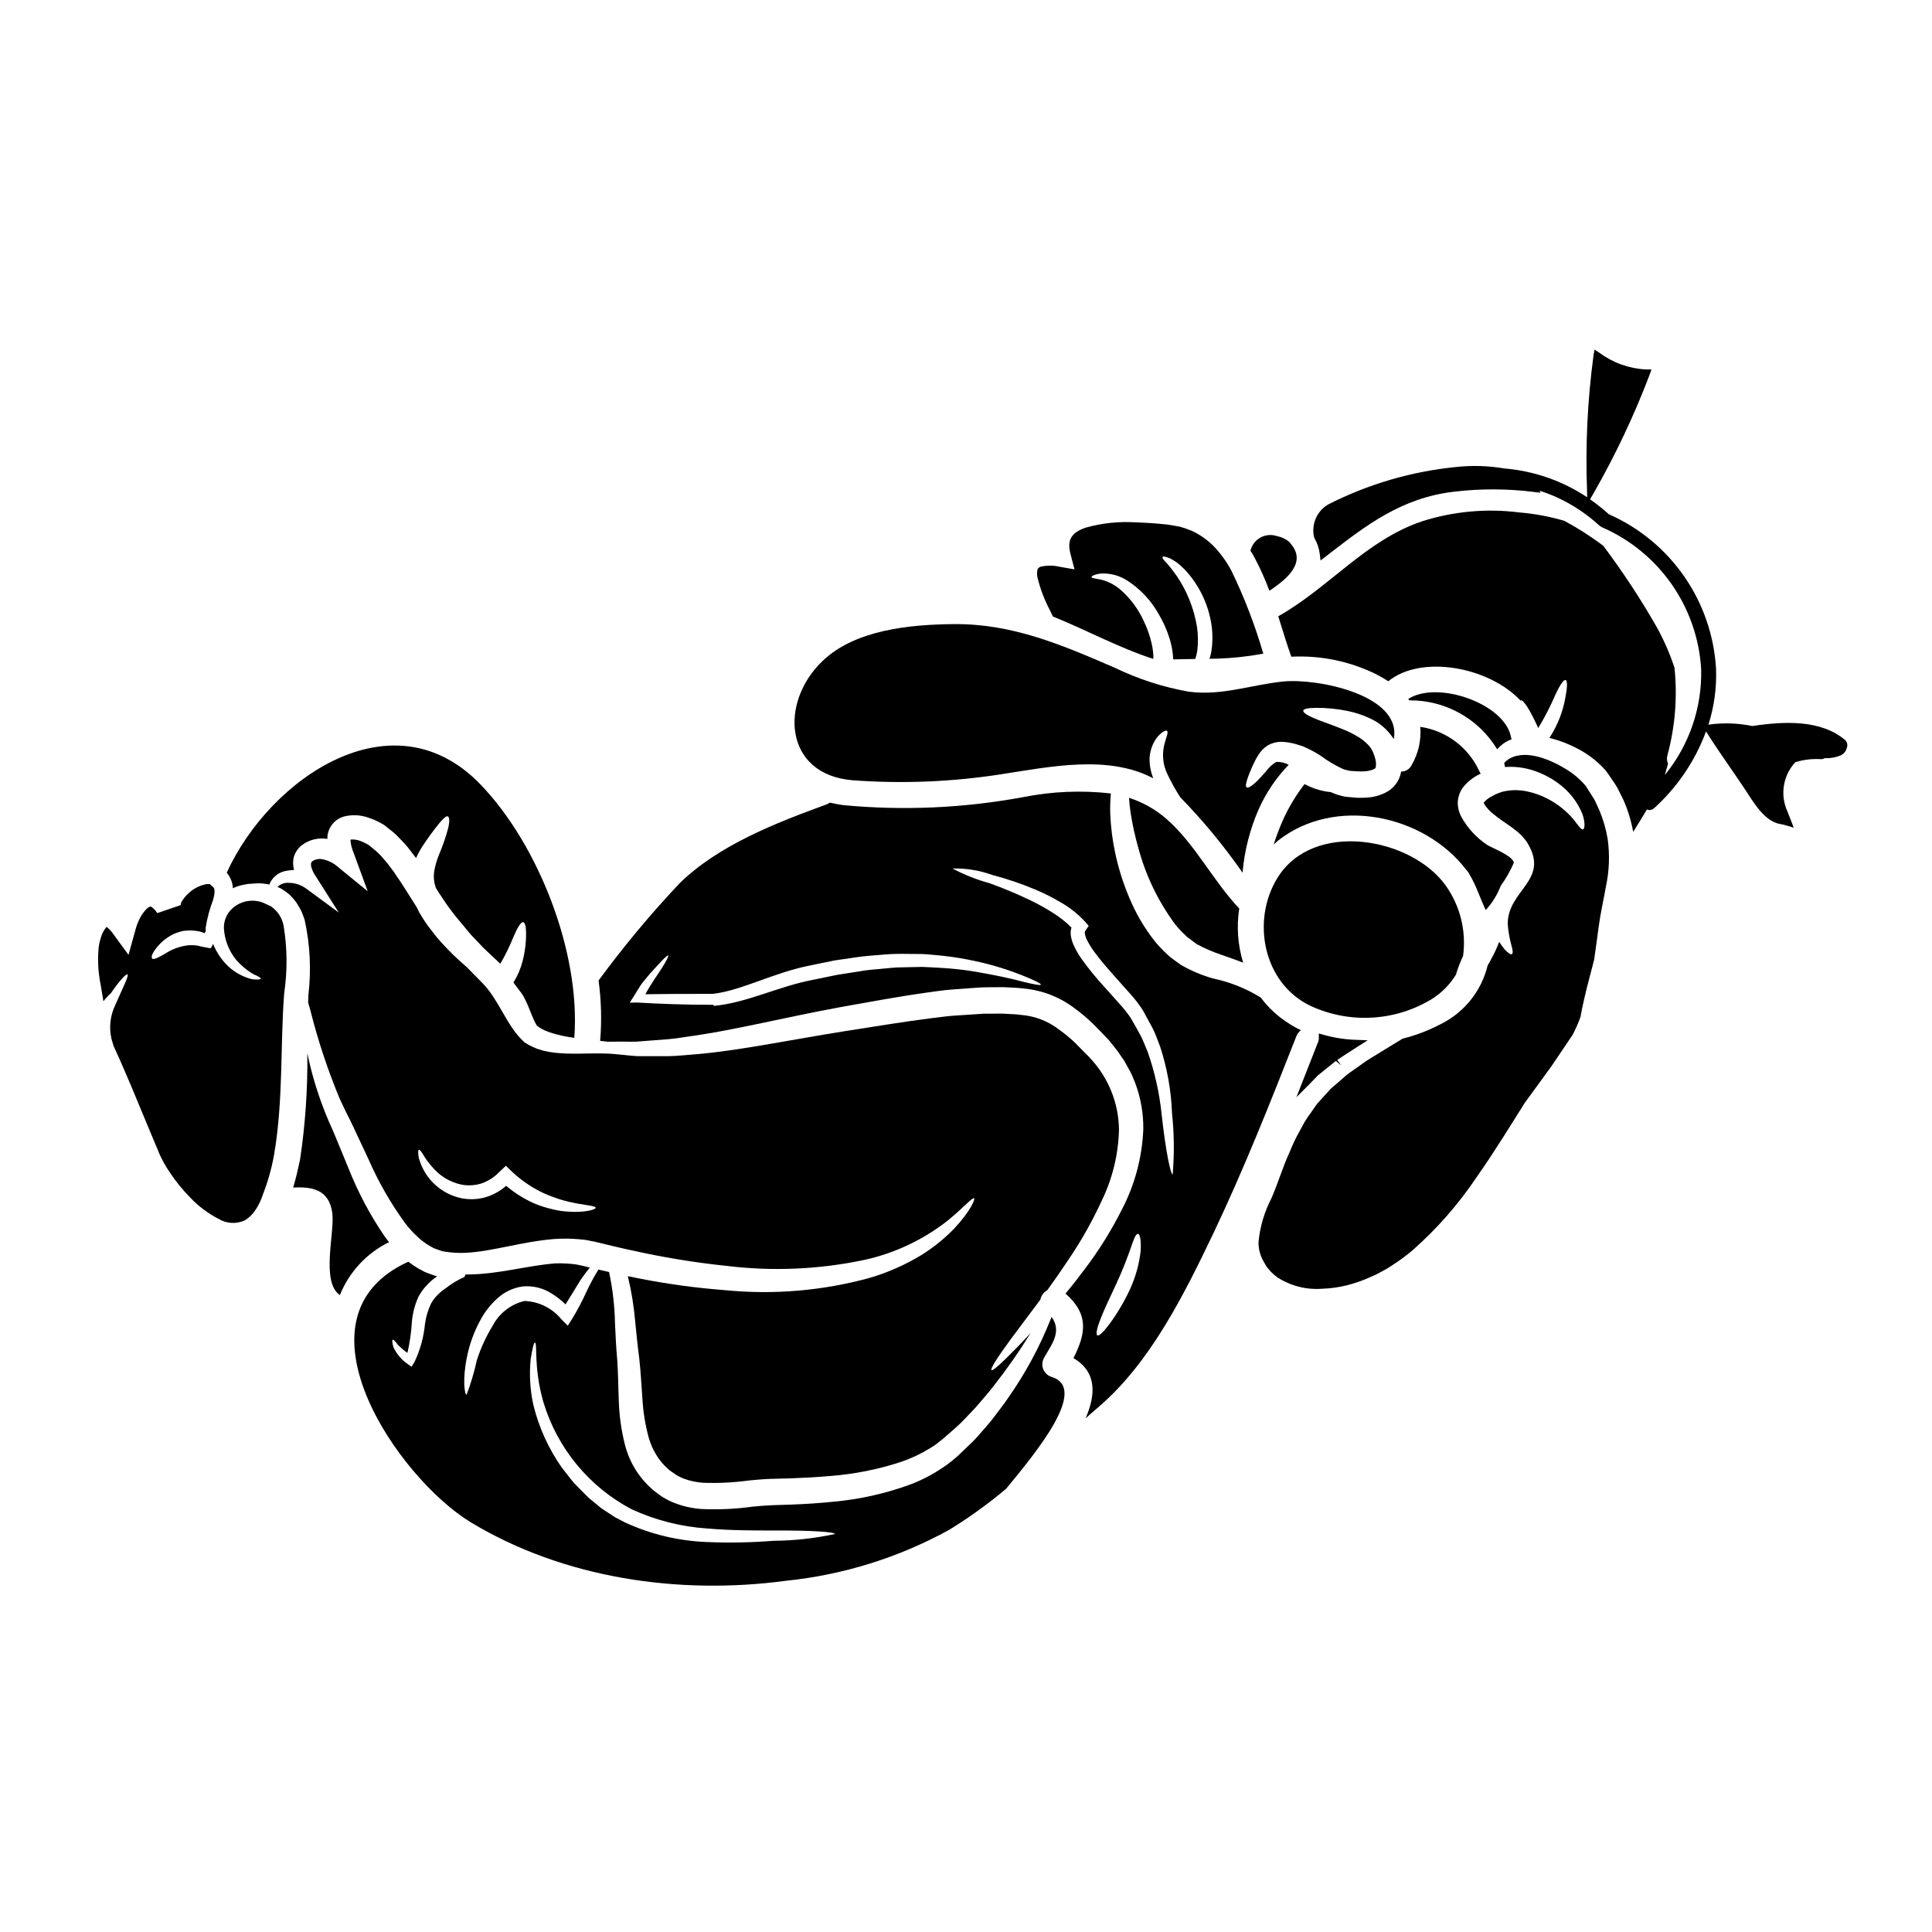
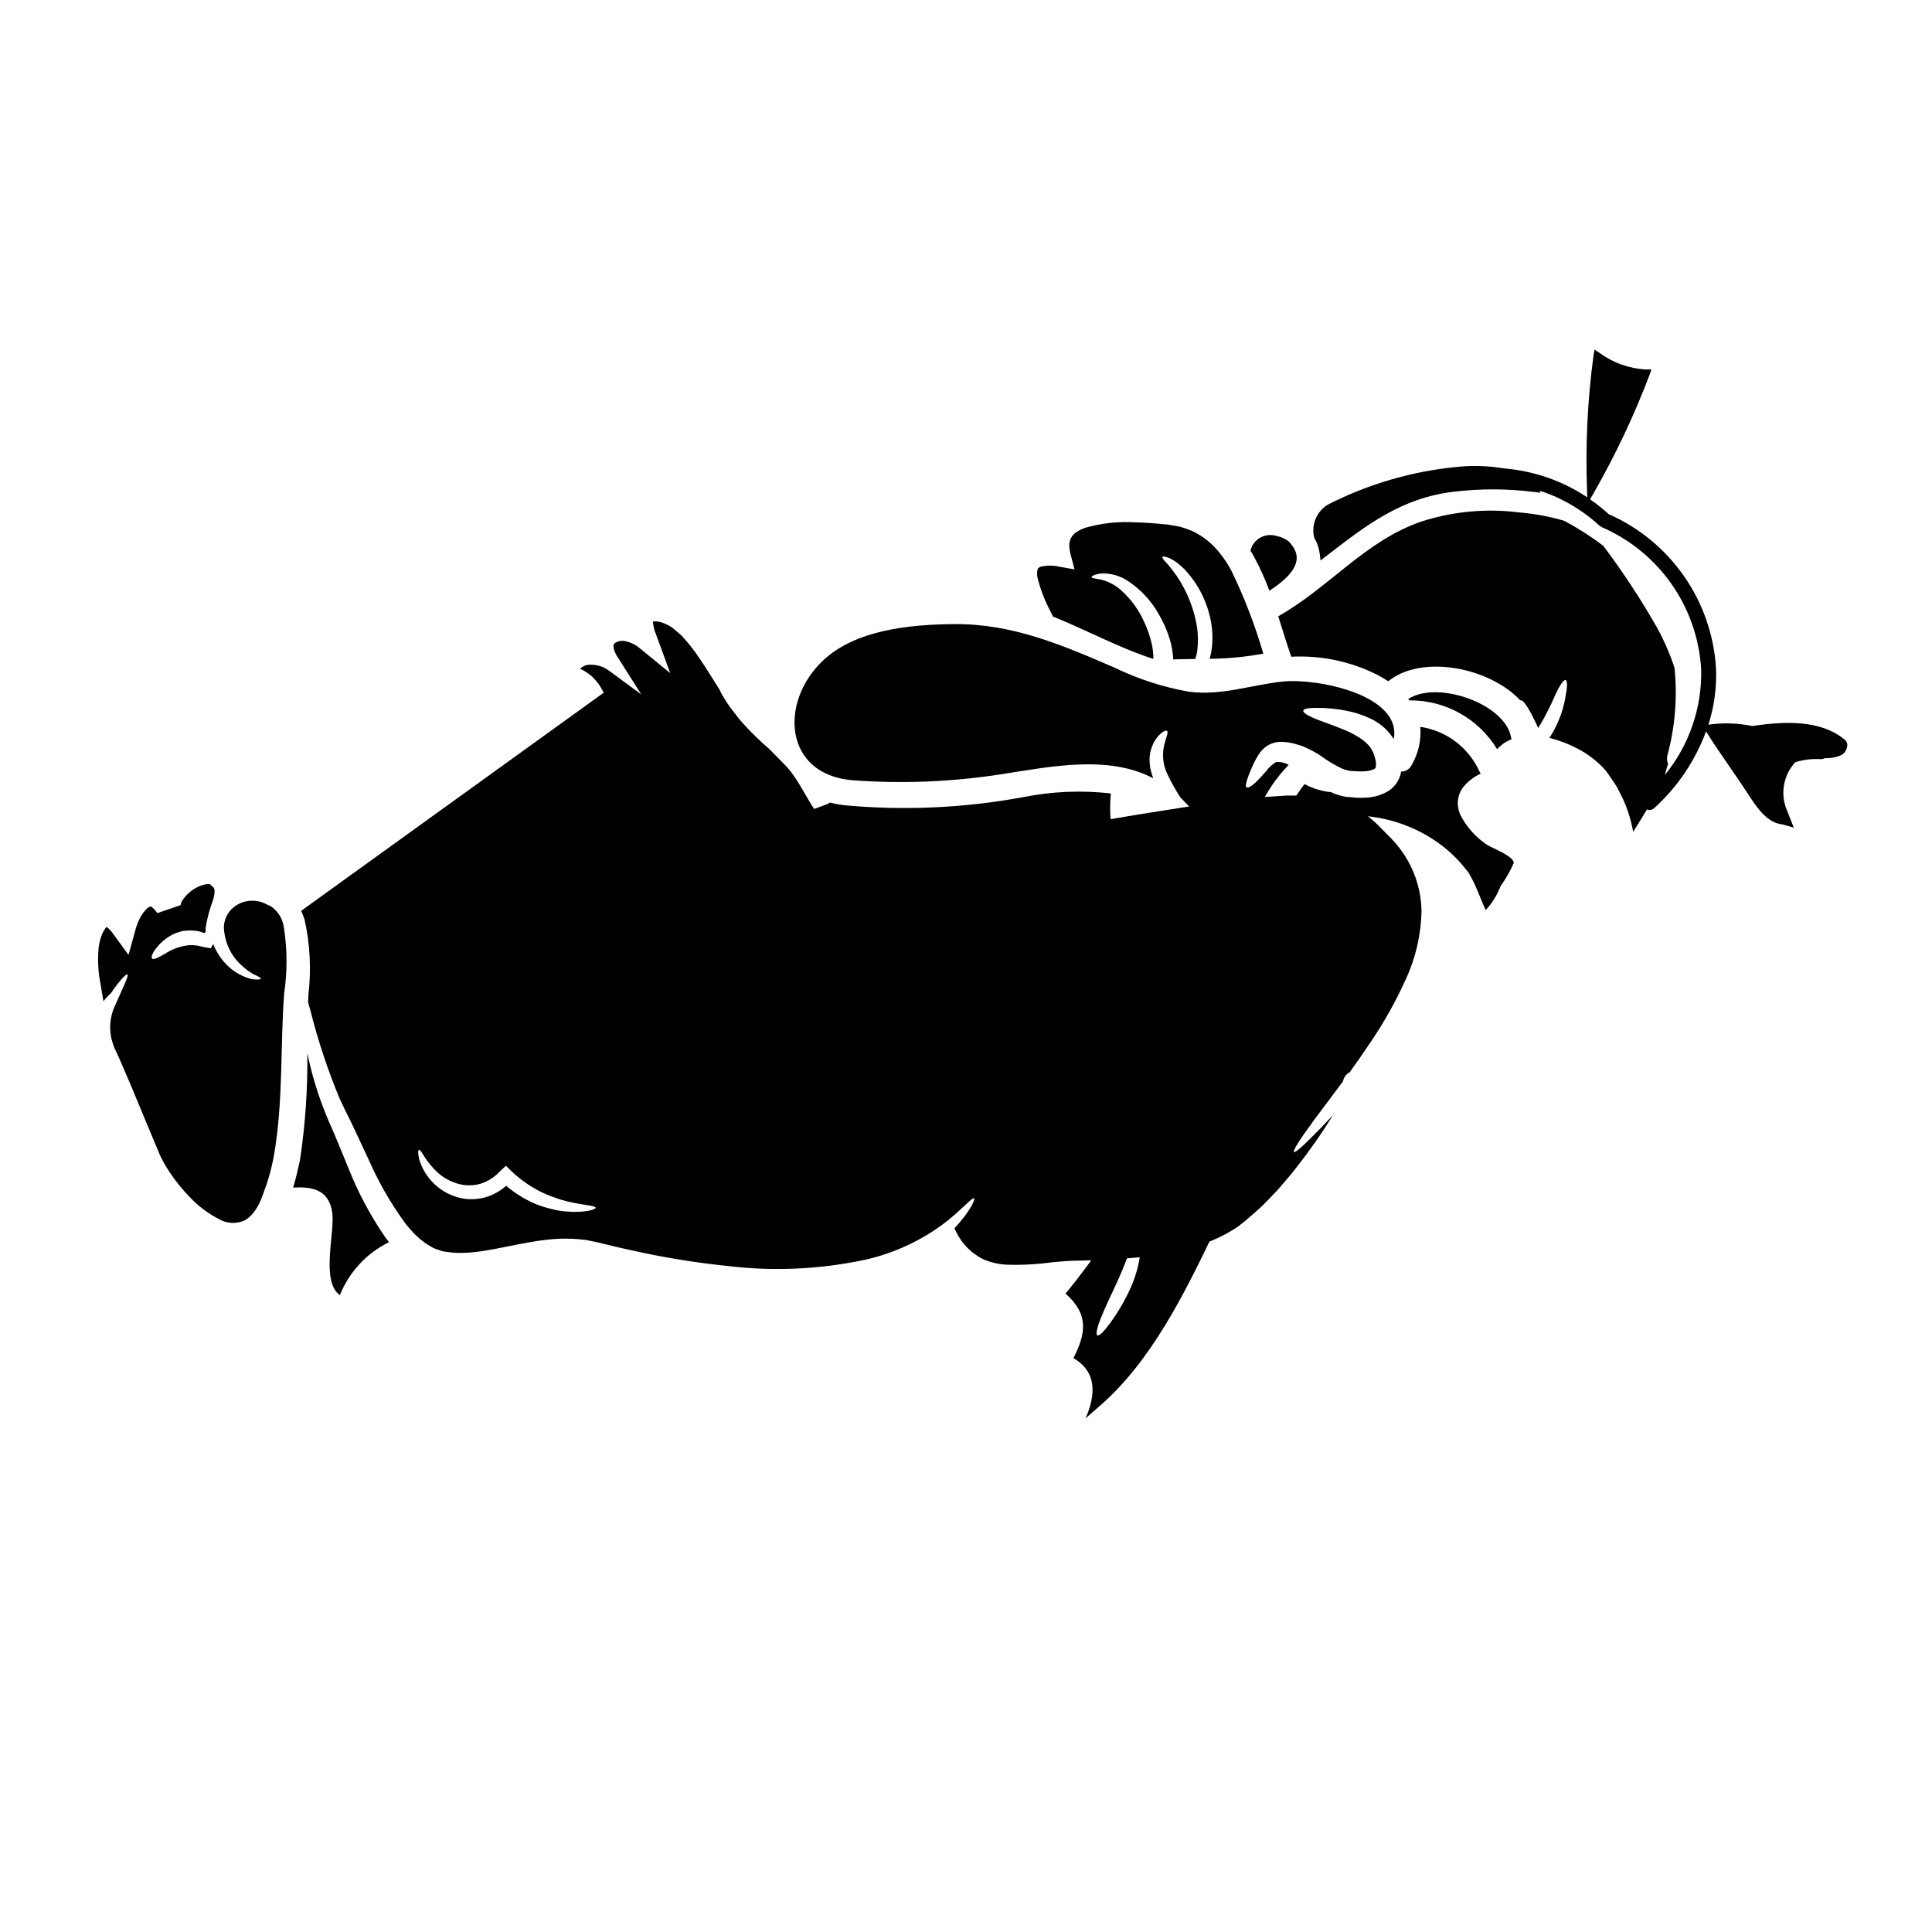
<svg xmlns="http://www.w3.org/2000/svg" fill="#000000" width="800px" height="800px" version="1.1" viewBox="144 144 512 512">
  <g>
-     <path d="m523.61 408.66c2.527-1.625 4.652-3.797 6.223-6.359 0.496-1.691 1.129-3.34 1.895-4.93 0.902-6.613-0.758-13.316-4.637-18.746-9.152-12.727-35.086-17.359-44.559-1.969-7.008 11.367-3.731 28.008 8.828 33.938h-0.004c10.398 4.793 22.504 4.066 32.254-1.934z" />
    <path d="m500.32 423.61c0.621-0.395 1.23-0.789 1.836-1.18 0.602-0.395 1.086-0.711 1.625-1.051l2.676-1.691-3.148-0.121c-2.894-0.102-5.766-0.547-8.555-1.328l-1.25-0.352v1.301c-0.004 0.246-0.039 0.492-0.109 0.73l-5.832 14.848 3.332-3.332 2.391-2.477c0.82-0.629 1.609-1.277 2.391-1.922l2.301-1.844 0.031-0.027 1.402 1.152-1.02-1.43c0.426-0.289 0.855-0.566 1.277-0.844z" />
    <path d="m540.76 342.56c0.27-0.297 0.555-0.582 0.855-0.852 0.859-0.793 1.871-1.402 2.977-1.797-0.074-0.176-0.129-0.363-0.164-0.555-1.574-8.852-19.504-15.145-27.227-10.121 0.09 0.113 0.207 0.23 0.301 0.371 9.496-0.094 18.34 4.832 23.258 12.953z" />
-     <path d="m453.02 360.94c-2.867-2.481-6.207-4.356-9.82-5.512 0.09 1.223 0.203 2.469 0.395 3.781v0.004c0.488 3.18 1.172 6.328 2.055 9.426 1.953 7.336 5.277 14.238 9.793 20.34 0.801 0.992 1.672 1.922 2.606 2.789l0.344 0.324 0.137 0.16 0.047 0.023 0.855 0.645 1.68 1.266c2.074 1.125 4.242 2.066 6.477 2.816 1.891 0.668 3.898 1.34 5.856 2.121h0.004c-1.426-4.648-1.781-9.559-1.039-14.363-7.008-7.383-11.711-17.156-19.387-23.82z" />
-     <path d="m205.7 379.4c1.047-0.5 2.164-0.844 3.316-1.012l0.555-0.117 0.137-0.023h0.066l0.254-0.023h0.227l0.969-0.07 0.004-0.004c0.691-0.062 1.387-0.078 2.078-0.047 0.688 0.07 1.43 0.184 2.141 0.305 0.012-0.137 0.043-0.27 0.094-0.395 0.867-1.805 2.598-3.039 4.586-3.273 0.594-0.109 1.195-0.172 1.801-0.188-0.301-1.09-0.332-2.234-0.094-3.34 0.355-1.262 1.098-2.383 2.121-3.203 1.891-1.445 4.285-2.059 6.641-1.707 0.047 0 0.09 0.023 0.16 0.023 0-0.324 0.023-0.668 0.047-0.992v0.004c0.121-0.727 0.363-1.43 0.711-2.074 0.777-1.383 2.059-2.41 3.574-2.863 2.18-0.566 4.477-0.461 6.594 0.305 0.949 0.309 1.867 0.695 2.754 1.148l0.645 0.371 0.324 0.184 0.184 0.09 0.066 0.047 0.371 0.25 0.969 0.789c0.688 0.508 1.344 1.055 1.969 1.633 0.691 0.715 1.383 1.434 2.074 2.144 0.641 0.691 1.242 1.414 1.801 2.172 0.461 0.621 0.969 1.242 1.43 1.867v-0.004c0.469-1.051 1.016-2.07 1.637-3.043 1.371-2.102 2.848-4.133 4.422-6.082 1.129-1.363 1.938-2.121 2.363-1.914s0.504 1.266 0.09 3.066c-0.648 2.438-1.473 4.824-2.469 7.144-0.562 1.395-0.98 2.848-1.242 4.328-0.215 1.457-0.074 2.941 0.418 4.328 0 0.051 0.016 0.098 0.043 0.141 0.301 0.465 0.578 0.926 0.879 1.387 0.832 1.18 1.613 2.488 2.445 3.598 0.832 1.109 1.613 2.188 2.602 3.34s1.871 2.258 2.789 3.367c0.922 1.105 1.891 2.004 2.812 3.019 0.301 0.324 0.598 0.621 0.898 0.969 1.574 1.523 3.148 2.953 4.633 4.356v-0.004c1.309-2.223 2.449-4.543 3.41-6.938 1.129-2.672 2.051-4.195 2.672-4.059 0.621 0.137 0.879 1.871 0.691 4.863l0.004 0.004c-0.117 1.844-0.406 3.672-0.875 5.461-0.512 1.996-1.328 3.902-2.422 5.648 0.574 0.758 1.129 1.547 1.703 2.258l-0.371-0.438c0.371 0.438 0.715 0.875 1.039 1.336 0.25 0.418 0.414 0.789 0.645 1.18 0.395 0.758 0.668 1.43 0.969 2.121 0.551 1.316 1.016 2.582 1.496 3.598 0.117 0.301 0.254 0.484 0.348 0.688 0.09 0.203 0.254 0.508 0.301 0.508v0.004c0.023 0.035 0.039 0.07 0.051 0.109l0.023 0.047v0.023l0.715 0.508c0.527 0.371 0.789 0.395 1.18 0.668 0.484 0.203 0.945 0.395 1.43 0.574l0.004 0.004c2.144 0.703 4.352 1.195 6.594 1.473 1.727-22.359-9.383-51.039-24.797-67.082-23.223-24.207-55.855-1.773-67.305 23.305l-0.004 0.004c0.543 0.648 0.965 1.391 1.246 2.188 0.238 0.621 0.359 1.281 0.367 1.949z" />
    <path d="m480.41 300.56c3.848-2.582 9.961-7.086 5.879-12.172-0.207-0.254-0.414-0.508-0.621-0.789v0.004c-0.957-0.789-2.098-1.32-3.32-1.547-1.414-0.465-2.957-0.328-4.269 0.375-1.312 0.707-2.273 1.918-2.664 3.356 0 0.047-0.023 0.07-0.047 0.113 0.395 0.625 0.758 1.246 1.105 1.895 1.504 2.832 2.82 5.762 3.938 8.766z" />
    <path d="m236.93 366.35h-0.023v0.051c0.012-0.016 0.02-0.031 0.023-0.051z" />
    <path d="m422.27 305.8 0.758 1.574c8.852 3.574 17.75 8.414 26.629 11.25 0.012-1.348-0.137-2.695-0.441-4.012-0.457-2.039-1.145-4.019-2.051-5.902-1.395-3.109-3.422-5.898-5.949-8.184-1.566-1.441-3.481-2.457-5.551-2.949-1.453-0.281-2.332-0.324-2.402-0.645-0.066-0.207 0.738-0.715 2.492-0.945 2.59-0.133 5.152 0.594 7.285 2.074 3.301 2.195 6.031 5.141 7.973 8.598 1.262 2.102 2.258 4.348 2.977 6.691 0.535 1.75 0.844 3.562 0.922 5.391 1.938-0.047 3.871-0.09 5.852-0.113 0.242-0.711 0.422-1.445 0.531-2.191 0.242-2.07 0.223-4.16-0.066-6.223-0.777-4.84-2.602-9.453-5.34-13.52-0.555-0.789-1.086-1.453-1.523-2.051s-0.898-1.059-1.242-1.477c-0.789-0.789-1.199-1.359-1.039-1.574 0.16-0.215 0.789-0.09 1.871 0.324l-0.004-0.004c0.648 0.344 1.281 0.719 1.891 1.133 0.754 0.59 1.473 1.227 2.144 1.91 3.809 4.082 6.281 9.227 7.086 14.754 0.348 2.465 0.301 4.973-0.141 7.422-0.117 0.508-0.254 0.992-0.395 1.453 0.734-0.023 1.477-0.023 2.211-0.043h0.004c4.039-0.133 8.062-0.574 12.035-1.316-2.199-7.555-5.027-14.91-8.461-21.992-1.23-2.316-2.766-4.453-4.566-6.359-1.691-1.738-3.68-3.152-5.875-4.176-1.027-0.426-2.082-0.797-3.152-1.105l-2.051-0.371-1.012-0.16-0.117-0.023h-0.023l-0.113-0.023-0.484-0.043c-2.648-0.277-5.231-0.457-7.746-0.531-4.582-0.312-9.184 0.172-13.598 1.43-3.898 1.383-4.797 3.438-3.898 6.938l1.059 4.082-3.938-0.691h0.004c-1.691-0.402-3.449-0.398-5.137 0.008-0.395 0.25-0.621 0.301-0.734 0.789l-0.004-0.004c-0.152 0.676-0.152 1.379 0 2.051 0.742 3.047 1.859 5.988 3.332 8.758z" />
    <path d="m515.27 348.74c-0.449 2.254-1.898 4.18-3.938 5.234-1.602 0.832-3.363 1.309-5.164 1.402-0.758 0.07-1.75 0.047-2.363 0.047-0.301-0.023-0.711-0.023-0.898-0.066l-1.246-0.117c-0.812-0.027-1.617-0.16-2.394-0.395-0.781-0.195-1.543-0.457-2.281-0.785l-0.254-0.137c-0.508-0.047-1.039-0.113-1.574-0.207v-0.004c-1.902-0.355-3.734-1-5.441-1.914-2.25 2.902-4.156 6.062-5.672 9.41-0.961 2.152-1.797 4.359-2.512 6.609 0.395-0.344 0.734-0.711 1.148-1.035 15.121-11.918 38.684-6.914 49.867 7.699 0.199 0.211 0.383 0.434 0.551 0.672 0.148 0.219 0.281 0.449 0.395 0.691 1.797 2.996 2.754 6.246 4.238 9.336 1.715-1.867 3.059-4.039 3.969-6.402 1.375-1.918 2.539-3.973 3.481-6.133-0.25-1.867-5.695-3.871-7.086-4.746v-0.004c-2.785-1.855-5.09-4.344-6.734-7.262-0.668-1.164-1.023-2.481-1.039-3.824 0.023-1.449 0.484-2.859 1.312-4.047 1.242-1.578 2.836-2.84 4.656-3.688l0.117-0.047h0.004c-0.18-0.242-0.328-0.508-0.441-0.789-2.906-6.25-8.766-10.617-15.582-11.617 0.297 3.527-0.5 7.062-2.285 10.121-0.516 1.078-1.613 1.754-2.809 1.73-0.023 0.059 0 0.172-0.023 0.266z" />
    <path d="m369.87 350.77c13.281 0.992 26.633 0.441 39.789-1.637 12.633-1.938 28.031-5.184 39.973 1.129h0.004c-0.676-1.66-1.012-3.438-0.992-5.231 0.066-1.629 0.527-3.219 1.336-4.633 0.512-0.914 1.211-1.707 2.051-2.328 0.574-0.395 0.992-0.551 1.219-0.395s0.207 0.598 0 1.266c-0.207 0.668-0.484 1.574-0.734 2.535-0.605 2.582-0.305 5.293 0.855 7.676 1.004 2.113 2.144 4.164 3.41 6.133 6.047 6.191 11.566 12.879 16.504 19.988 0.508-5.867 1.98-11.609 4.359-16.996 1.938-4.289 4.602-8.211 7.871-11.594-1-0.551-2.133-0.812-3.273-0.762-1.035 0.59-1.934 1.395-2.629 2.363-0.898 1.012-1.703 1.938-2.422 2.648-1.43 1.43-2.441 1.969-2.832 1.727-0.395-0.238-0.113-1.43 0.555-3.227 0.367-0.922 0.789-2.004 1.43-3.293l-0.004-0.004c0.34-0.734 0.734-1.445 1.184-2.121 0.598-0.973 1.402-1.797 2.359-2.418 1.223-0.734 2.637-1.082 4.059-0.992 1.211 0.066 2.41 0.273 3.57 0.621 0.555 0.16 1.086 0.348 1.637 0.508l0.094 0.047 0.043 0.023h0.062l0.301 0.137 0.16 0.09 0.371 0.16 0.734 0.348c1.117 0.539 2.195 1.156 3.227 1.848 1.738 1.285 3.602 2.394 5.559 3.316 0.418 0.191 0.859 0.332 1.312 0.418 0.43 0.141 0.883 0.211 1.336 0.207l0.691 0.047c0.352 0.035 0.707 0.051 1.059 0.047 0.523 0.027 1.051 0.02 1.574-0.023 0.812-0.031 1.613-0.215 2.363-0.531 0.484-0.25 0.414-0.227 0.555-0.598 0.109-0.672 0.078-1.355-0.094-2.008-0.137-0.414-0.25-1.012-0.371-1.242v-0.004c-0.148-0.465-0.348-0.914-0.598-1.336-0.141-0.289-0.316-0.551-0.527-0.789-0.238-0.32-0.512-0.613-0.812-0.875-0.602-0.602-1.273-1.133-2.004-1.574-1.441-0.91-2.969-1.676-4.566-2.281-3.043-1.242-5.738-2.098-7.539-2.883-1.797-0.785-2.809-1.5-2.695-1.969 0.113-0.469 1.242-0.691 3.227-0.715h0.004c2.832-0.035 5.66 0.238 8.434 0.809 2.047 0.402 4.039 1.055 5.93 1.938 2.535 1.125 4.695 2.961 6.223 5.281 0.062 0.078 0.113 0.16 0.16 0.25 2.211-11.734-20.355-16.18-29.348-15.262-8.574 0.898-16.297 3.848-24.965 2.695v0.004c-6.832-1.211-13.465-3.359-19.707-6.383-14.086-6.09-27.133-11.691-42.672-11.527-11.34 0.117-25.977 1.43-34.668 9.754-11.535 10.984-10.246 30.098 7.871 31.617z" />
-     <path d="m223.82 385.37c0.371 0.789 0.621 1.574 0.922 2.422h-0.004c1.438 6.516 1.773 13.223 0.992 19.848-0.023 0.688-0.043 1.383-0.066 2.051 0.16 0.598 0.348 1.242 0.551 1.914 2.019 8.07 4.641 15.977 7.84 23.652 0.574 1.18 1.125 2.363 1.727 3.621 0.668 1.289 1.316 2.602 1.938 3.938 1.242 2.652 2.535 5.394 3.871 8.266l0.004-0.004c2.586 5.938 5.797 11.578 9.59 16.828 0.477 0.66 0.992 1.293 1.547 1.895 0.516 0.613 1.078 1.191 1.68 1.727 0.547 0.57 1.152 1.086 1.797 1.543 0.566 0.441 1.168 0.84 1.801 1.18l0.852 0.484c0.305 0.16 0.832 0.301 1.246 0.461l1.129 0.395 0.137 0.023 0.301 0.047 0.598 0.09c1.664 0.254 3.348 0.34 5.027 0.258 7.031-0.301 14.707-2.906 23.418-3.644 2.242-0.168 4.496-0.152 6.734 0.047l1.773 0.184c0.551 0.09 1.012 0.207 1.496 0.301l0.738 0.137 0.898 0.207 1.453 0.348c3.801 0.945 7.586 1.797 11.297 2.559 7.141 1.477 14.352 2.594 21.602 3.34 12.145 1.473 24.453 0.926 36.422-1.613 7.996-1.766 15.496-5.301 21.945-10.348 4.473-3.644 6.641-6.316 7.086-5.953 0.301 0.23-0.969 3.371-5.234 7.953v0.004c-2.625 2.719-5.574 5.098-8.781 7.086-4.285 2.602-8.891 4.633-13.703 6.043-12.457 3.414-25.434 4.516-38.289 3.246-7.504-0.57-14.973-1.578-22.359-3.019-1.129-0.207-2.281-0.461-3.414-0.691 0.969 4.012 1.625 8.09 1.969 12.199 0.324 3.086 0.598 6.223 1.059 9.59 0.395 3.504 0.555 7.055 0.832 10.578 0.184 3.508 0.742 6.988 1.66 10.375 0.203 0.832 0.574 1.574 0.855 2.398h-0.004c0.348 0.75 0.73 1.48 1.152 2.188 0.418 0.711 0.895 1.383 1.43 2.008 0.488 0.598 1.027 1.152 1.613 1.656 0.141 0.117 0.254 0.254 0.418 0.395l0.621 0.438 1.266 0.879c0.094 0.066 0.371 0.203 0.371 0.203l0.531 0.281c0.355 0.188 0.727 0.348 1.105 0.484 1.645 0.609 3.367 0.973 5.117 1.082 4.078 0.145 8.16-0.062 12.199-0.621 1.848-0.184 3.758-0.348 5.738-0.418l5.348-0.137c3.543-0.137 7.012-0.324 10.375-0.621l0.004-0.004c6.375-0.484 12.668-1.738 18.738-3.734 2.703-0.926 5.293-2.144 7.723-3.641 0.555-0.395 1.062-0.621 1.66-1.105 0.598-0.484 1.152-0.898 1.727-1.363 1.062-0.922 2.074-1.82 3.09-2.695h0.004c1.012-0.875 1.973-1.809 2.879-2.789 0.898-0.965 1.848-1.891 2.695-2.832 1.637-1.969 3.32-3.777 4.75-5.672l0.004-0.004c3.531-4.481 6.801-9.16 9.797-14.016-1.105 1.18-2.144 2.281-3.09 3.273-4.356 4.473-6.891 6.824-7.262 6.527-0.371-0.301 1.477-3.273 5.188-8.301 2.051-2.809 4.746-6.297 7.769-10.395 0.207-1.055 0.875-1.957 1.816-2.469 1.848-2.559 3.781-5.324 5.785-8.344 3.316-4.91 6.223-10.082 8.691-15.469 2.848-5.875 4.394-12.297 4.539-18.824-0.098-7.016-2.82-13.742-7.629-18.855l-0.254-0.301-1.656-1.656-2.055-2.098c-1.367-1.297-2.824-2.5-4.359-3.598-2.894-2.211-6.367-3.543-10-3.824-0.957-0.137-1.922-0.215-2.887-0.234-0.988-0.043-1.914-0.137-2.996-0.113l-3.148 0.023h-1.062l-0.395 0.047-1.5 0.09c-2.008 0.113-4.012 0.25-5.996 0.395-1.984 0.141-3.938 0.465-5.902 0.668-7.793 0.992-15.492 2.305-22.73 3.414-14.383 2.281-27.5 5.051-38.773 6.062-2.809 0.207-5.488 0.531-8.047 0.578h-7.199c-2.258 0.023-4.379-0.348-6.297-0.484-6.359-0.738-13.254 0.531-19.48-0.922-0.645-0.16-1.289-0.395-1.969-0.602-0.668-0.301-1.574-0.688-2.121-0.992l-0.789-0.484-0.113-0.066c-0.094-0.074-0.195-0.145-0.301-0.207l-0.344-0.348c-4.379-4.195-6.269-10.719-10.652-15.234l-4.172-4.242 0.004-0.004c-2.387-2.023-4.637-4.203-6.734-6.519-0.871-0.938-1.684-1.926-2.441-2.953-0.793-0.969-1.527-1.98-2.203-3.035-0.301-0.484-0.598-0.969-0.875-1.43l-0.348-0.555-0.207-0.438-0.418-0.855c-1.969-3.109-3.801-6.109-5.691-8.828-0.438-0.711-0.945-1.316-1.43-1.969v0.004c-0.441-0.625-0.922-1.223-1.43-1.797l-1.387-1.574h0.004c-0.578-0.555-1.184-1.082-1.82-1.574l-0.832-0.711h0.004c-0.082-0.043-0.16-0.086-0.234-0.137l-0.395-0.254v-0.004c-0.547-0.289-1.105-0.555-1.68-0.785-0.848-0.34-1.762-0.48-2.672-0.414-0.031 0.094-0.047 0.195-0.047 0.297 0.102 1.07 0.367 2.121 0.785 3.109l3.777 10.305-8.266-6.754h0.004c-0.984-0.809-2.148-1.375-3.391-1.656-0.918-0.266-1.906-0.168-2.754 0.277-0.508 0.301-0.715 0.574-0.602 1.477v-0.004c0.246 0.996 0.684 1.93 1.289 2.758l6.051 9.543-8.715-6.406c-1.324-0.949-2.914-1.461-4.543-1.465-1.102-0.094-2.191 0.305-2.977 1.086 0.277 0.137 0.578 0.277 0.879 0.395 0.785 0.469 1.531 0.996 2.234 1.574 0.66 0.637 1.27 1.32 1.82 2.055 0.492 0.742 0.941 1.512 1.344 2.305zm31.188 63.348c0.254-0.09 0.738 0.578 1.453 1.797 0.992 1.562 2.184 2.988 3.543 4.246 1.957 1.75 4.387 2.894 6.984 3.293 1.461 0.172 2.941 0.055 4.359-0.344 1.516-0.48 2.918-1.266 4.125-2.305 0.395-0.371 0.758-0.715 1.129-1.082l1.477-1.387 1.34 1.316h-0.004c2.297 2.207 4.906 4.062 7.746 5.508 1.254 0.625 2.547 1.164 3.871 1.613 1.145 0.43 2.316 0.785 3.504 1.059 4.375 1.039 7.281 1.039 7.328 1.637 0.07 0.438-2.832 1.406-7.769 0.992l0.004 0.004c-1.34-0.102-2.668-0.328-3.965-0.672-1.508-0.352-2.984-0.828-4.418-1.418-2.742-1.199-5.297-2.789-7.582-4.727-0.043 0.02-0.078 0.055-0.094 0.098-1.637 1.41-3.566 2.441-5.648 3.016-1.961 0.504-4.004 0.574-5.992 0.207-2.684-0.543-5.164-1.816-7.168-3.68-2.008-1.863-3.457-4.242-4.199-6.879-0.27-1.391-0.27-2.207-0.023-2.293z" />
-     <path d="m422.73 508.91c-1.023-0.297-1.852-1.051-2.254-2.035-0.398-0.988-0.324-2.106 0.203-3.031 1.867-3.367 4.883-6.891 2.004-10.836-0.113 0.301-0.207 0.555-0.348 0.855v-0.004c-2.883 7.211-6.59 14.062-11.043 20.426-1.363 2.051-3.019 4.059-4.609 6.223-0.879 1.062-1.797 2.074-2.719 3.148-0.926 1.109-1.918 2.16-2.973 3.148-1.082 1.039-2.164 2.098-3.293 3.148-0.578 0.484-1.129 0.969-1.707 1.43h-0.004c-0.652 0.523-1.328 1.016-2.027 1.473-2.785 1.902-5.789 3.457-8.945 4.637-6.547 2.371-13.371 3.883-20.309 4.492-3.543 0.371-7.148 0.598-10.77 0.734-1.82 0.07-3.641 0.137-5.484 0.184-1.637 0.07-3.371 0.207-5.188 0.395l0.004 0.004c-4.461 0.609-8.969 0.809-13.465 0.598-2.43-0.18-4.82-0.723-7.086-1.613-0.586-0.211-1.156-0.465-1.703-0.758l-0.832-0.461-0.395-0.23-0.117-0.047-0.277-0.203-0.16-0.094-1.219-0.898-0.625-0.461c-0.227-0.184-0.48-0.418-0.711-0.625l-0.004-0.004c-3.488-3.109-5.957-7.199-7.082-11.734-0.973-3.863-1.512-7.824-1.613-11.809-0.16-3.711-0.16-7.195-0.395-10.422-0.301-3.316-0.461-6.66-0.598-9.727-0.086-4.613-0.613-9.207-1.574-13.715-0.945-0.207-1.871-0.414-2.812-0.645l-0.004-0.004c-0.113 0.156-0.211 0.316-0.297 0.484-1.047 1.73-2.004 3.519-2.859 5.352-1.129 2.484-2.406 4.902-3.824 7.238l-1.152 1.797-1.613-1.613h-0.004c-2.418-2.996-6.019-4.797-9.867-4.938-3.633 0.875-6.707 3.281-8.434 6.594-1.746 2.852-3.148 5.902-4.172 9.086-0.676 3.121-1.586 6.188-2.723 9.176-0.488 0.023-1.152-3.801 0.066-9.867l0.004-0.004c0.703-3.586 1.973-7.039 3.758-10.23 1.09-1.965 2.488-3.742 4.137-5.266 1.91-1.82 4.348-2.992 6.961-3.344 2.703-0.23 5.402 0.441 7.676 1.918 1.305 0.812 2.519 1.762 3.621 2.832 1.059-1.637 2.027-3.316 2.973-4.816 1.02-1.738 2.184-3.391 3.481-4.934l-0.965-0.23c-0.488-0.09-1.016-0.277-1.477-0.348l-1.223-0.25c-1.805-0.238-3.625-0.332-5.441-0.281-7.586 0.578-15.262 2.953-23.699 2.953h-0.16c-0.09 0-0.184 0.598-0.25 0.645h-0.004c-1.766 0.766-3.422 1.758-4.93 2.953-0.859 0.562-1.652 1.223-2.363 1.969-0.641 0.648-1.184 1.387-1.613 2.191-0.789 1.684-1.32 3.481-1.574 5.324-0.332 3.519-1.281 6.957-2.809 10.145l-0.762 1.219-1.012-0.711h-0.004c-1.613-1.125-2.91-2.652-3.758-4.43-0.371-1.219-0.395-1.938-0.207-2.027 0.184-0.09 0.691 0.438 1.43 1.43h-0.004c0.77 0.754 1.594 1.449 2.469 2.074 0.621-2.699 1.016-5.441 1.18-8.207 0.188-2.262 0.758-4.473 1.684-6.543 0.586-1.152 1.34-2.215 2.234-3.152 0.836-0.914 1.781-1.727 2.812-2.418l-0.137-0.023-0.094-0.02-0.414-0.117h-0.047l-1.316-0.484c-0.461-0.184-0.828-0.277-1.359-0.527l-1.613-0.855h0.004c-0.93-0.562-1.832-1.168-2.695-1.824-32.18 14.613-2.754 57.332 16.531 69.043 24.645 14.895 55.164 19.316 83.496 15.516h-0.004c15.172-1.551 29.875-6.129 43.246-13.465 5.309-3.258 10.371-6.906 15.141-10.91 7.84-9.516 21.996-26.551 12.109-29.641zm-73.676 43.414c-5.934 0.473-11.895 0.582-17.844 0.324-7.461-0.297-14.793-2.059-21.574-5.184-0.902-0.461-1.773-0.926-2.652-1.387-0.852-0.551-1.703-1.105-2.535-1.656l-1.242-0.832-1.082-0.902c-0.691-0.574-1.41-1.148-2.098-1.727-1.453-1.406-2.652-2.672-3.938-3.988-1.18-1.387-2.211-2.812-3.273-4.148l-0.004 0.004c-3.496-5.008-6.031-10.621-7.477-16.555-0.871-3.996-1.102-8.102-0.695-12.172 0.461-2.754 0.832-4.309 1.105-4.309 0.762 0.023-0.414 6.481 2.258 15.793l0.004-0.004c3.672 12.203 12.082 22.426 23.352 28.375 6.348 2.926 13.176 4.66 20.148 5.117 6.504 0.551 12.449 0.508 17.473 0.531 10.027-0.07 16.324 0.395 16.301 0.922h-0.004c-5.332 1.156-10.766 1.758-16.223 1.797z" />
+     <path d="m223.82 385.37c0.371 0.789 0.621 1.574 0.922 2.422h-0.004c1.438 6.516 1.773 13.223 0.992 19.848-0.023 0.688-0.043 1.383-0.066 2.051 0.16 0.598 0.348 1.242 0.551 1.914 2.019 8.07 4.641 15.977 7.84 23.652 0.574 1.18 1.125 2.363 1.727 3.621 0.668 1.289 1.316 2.602 1.938 3.938 1.242 2.652 2.535 5.394 3.871 8.266l0.004-0.004c2.586 5.938 5.797 11.578 9.59 16.828 0.477 0.66 0.992 1.293 1.547 1.895 0.516 0.613 1.078 1.191 1.68 1.727 0.547 0.57 1.152 1.086 1.797 1.543 0.566 0.441 1.168 0.84 1.801 1.18l0.852 0.484c0.305 0.16 0.832 0.301 1.246 0.461l1.129 0.395 0.137 0.023 0.301 0.047 0.598 0.09c1.664 0.254 3.348 0.34 5.027 0.258 7.031-0.301 14.707-2.906 23.418-3.644 2.242-0.168 4.496-0.152 6.734 0.047l1.773 0.184c0.551 0.09 1.012 0.207 1.496 0.301l0.738 0.137 0.898 0.207 1.453 0.348c3.801 0.945 7.586 1.797 11.297 2.559 7.141 1.477 14.352 2.594 21.602 3.34 12.145 1.473 24.453 0.926 36.422-1.613 7.996-1.766 15.496-5.301 21.945-10.348 4.473-3.644 6.641-6.316 7.086-5.953 0.301 0.23-0.969 3.371-5.234 7.953v0.004h-0.004c0.348 0.75 0.73 1.48 1.152 2.188 0.418 0.711 0.895 1.383 1.43 2.008 0.488 0.598 1.027 1.152 1.613 1.656 0.141 0.117 0.254 0.254 0.418 0.395l0.621 0.438 1.266 0.879c0.094 0.066 0.371 0.203 0.371 0.203l0.531 0.281c0.355 0.188 0.727 0.348 1.105 0.484 1.645 0.609 3.367 0.973 5.117 1.082 4.078 0.145 8.16-0.062 12.199-0.621 1.848-0.184 3.758-0.348 5.738-0.418l5.348-0.137c3.543-0.137 7.012-0.324 10.375-0.621l0.004-0.004c6.375-0.484 12.668-1.738 18.738-3.734 2.703-0.926 5.293-2.144 7.723-3.641 0.555-0.395 1.062-0.621 1.66-1.105 0.598-0.484 1.152-0.898 1.727-1.363 1.062-0.922 2.074-1.82 3.09-2.695h0.004c1.012-0.875 1.973-1.809 2.879-2.789 0.898-0.965 1.848-1.891 2.695-2.832 1.637-1.969 3.32-3.777 4.75-5.672l0.004-0.004c3.531-4.481 6.801-9.16 9.797-14.016-1.105 1.18-2.144 2.281-3.09 3.273-4.356 4.473-6.891 6.824-7.262 6.527-0.371-0.301 1.477-3.273 5.188-8.301 2.051-2.809 4.746-6.297 7.769-10.395 0.207-1.055 0.875-1.957 1.816-2.469 1.848-2.559 3.781-5.324 5.785-8.344 3.316-4.91 6.223-10.082 8.691-15.469 2.848-5.875 4.394-12.297 4.539-18.824-0.098-7.016-2.82-13.742-7.629-18.855l-0.254-0.301-1.656-1.656-2.055-2.098c-1.367-1.297-2.824-2.5-4.359-3.598-2.894-2.211-6.367-3.543-10-3.824-0.957-0.137-1.922-0.215-2.887-0.234-0.988-0.043-1.914-0.137-2.996-0.113l-3.148 0.023h-1.062l-0.395 0.047-1.5 0.09c-2.008 0.113-4.012 0.25-5.996 0.395-1.984 0.141-3.938 0.465-5.902 0.668-7.793 0.992-15.492 2.305-22.73 3.414-14.383 2.281-27.5 5.051-38.773 6.062-2.809 0.207-5.488 0.531-8.047 0.578h-7.199c-2.258 0.023-4.379-0.348-6.297-0.484-6.359-0.738-13.254 0.531-19.48-0.922-0.645-0.16-1.289-0.395-1.969-0.602-0.668-0.301-1.574-0.688-2.121-0.992l-0.789-0.484-0.113-0.066c-0.094-0.074-0.195-0.145-0.301-0.207l-0.344-0.348c-4.379-4.195-6.269-10.719-10.652-15.234l-4.172-4.242 0.004-0.004c-2.387-2.023-4.637-4.203-6.734-6.519-0.871-0.938-1.684-1.926-2.441-2.953-0.793-0.969-1.527-1.98-2.203-3.035-0.301-0.484-0.598-0.969-0.875-1.43l-0.348-0.555-0.207-0.438-0.418-0.855c-1.969-3.109-3.801-6.109-5.691-8.828-0.438-0.711-0.945-1.316-1.43-1.969v0.004c-0.441-0.625-0.922-1.223-1.43-1.797l-1.387-1.574h0.004c-0.578-0.555-1.184-1.082-1.82-1.574l-0.832-0.711h0.004c-0.082-0.043-0.16-0.086-0.234-0.137l-0.395-0.254v-0.004c-0.547-0.289-1.105-0.555-1.68-0.785-0.848-0.34-1.762-0.48-2.672-0.414-0.031 0.094-0.047 0.195-0.047 0.297 0.102 1.07 0.367 2.121 0.785 3.109l3.777 10.305-8.266-6.754h0.004c-0.984-0.809-2.148-1.375-3.391-1.656-0.918-0.266-1.906-0.168-2.754 0.277-0.508 0.301-0.715 0.574-0.602 1.477v-0.004c0.246 0.996 0.684 1.93 1.289 2.758l6.051 9.543-8.715-6.406c-1.324-0.949-2.914-1.461-4.543-1.465-1.102-0.094-2.191 0.305-2.977 1.086 0.277 0.137 0.578 0.277 0.879 0.395 0.785 0.469 1.531 0.996 2.234 1.574 0.66 0.637 1.27 1.32 1.82 2.055 0.492 0.742 0.941 1.512 1.344 2.305zm31.188 63.348c0.254-0.09 0.738 0.578 1.453 1.797 0.992 1.562 2.184 2.988 3.543 4.246 1.957 1.75 4.387 2.894 6.984 3.293 1.461 0.172 2.941 0.055 4.359-0.344 1.516-0.48 2.918-1.266 4.125-2.305 0.395-0.371 0.758-0.715 1.129-1.082l1.477-1.387 1.34 1.316h-0.004c2.297 2.207 4.906 4.062 7.746 5.508 1.254 0.625 2.547 1.164 3.871 1.613 1.145 0.43 2.316 0.785 3.504 1.059 4.375 1.039 7.281 1.039 7.328 1.637 0.07 0.438-2.832 1.406-7.769 0.992l0.004 0.004c-1.34-0.102-2.668-0.328-3.965-0.672-1.508-0.352-2.984-0.828-4.418-1.418-2.742-1.199-5.297-2.789-7.582-4.727-0.043 0.02-0.078 0.055-0.094 0.098-1.637 1.41-3.566 2.441-5.648 3.016-1.961 0.504-4.004 0.574-5.992 0.207-2.684-0.543-5.164-1.816-7.168-3.68-2.008-1.863-3.457-4.242-4.199-6.879-0.27-1.391-0.27-2.207-0.023-2.293z" />
    <path d="m488.75 417.02c-1.941-0.938-3.777-2.074-5.484-3.391-1.926-1.504-3.648-3.254-5.117-5.207l-0.227-0.184h-0.004c-3.836-2.344-8.047-4.012-12.449-4.934-2.961-0.84-5.809-2.039-8.48-3.574l-1.727-1.242-0.855-0.645-0.113-0.07-0.047-0.047-0.25-0.184-0.207-0.203-0.461-0.418-0.004-0.004c-1.199-1.102-2.316-2.285-3.348-3.543-2.793-3.566-5.078-7.496-6.797-11.688-1.562-3.719-2.773-7.578-3.621-11.523-0.742-3.453-1.191-6.961-1.332-10.488-0.059-1.801-0.004-3.606 0.16-5.398-7.789-0.887-15.668-0.551-23.352 0.992-15.688 2.898-31.703 3.602-47.582 2.098-1.18-0.156-2.352-0.379-3.504-0.668-0.273 0.176-0.559 0.332-0.855 0.461-13.383 4.887-28.676 10.789-39.027 20.957l0.004-0.004c-7.668 8.129-14.828 16.723-21.441 25.727 0.719 5.301 0.859 10.668 0.418 16 0.734 0.066 1.406 0.16 2.051 0.23 0.898 0 1.824-0.023 2.789-0.023 1.844-0.047 3.824 0.137 5.992-0.094 2.168-0.16 4.496-0.348 6.961-0.527 2.469-0.18 5.027-0.691 7.746-1.039 10.855-1.613 23.652-4.816 38.312-7.516 7.285-1.289 14.824-2.719 22.91-3.848 2.008-0.254 4.035-0.602 6.133-0.762 2.098-0.16 4.172-0.301 6.297-0.461l1.613-0.113 0.395-0.023h0.484l0.789-0.023 3.148-0.023c1.016-0.043 2.191 0.047 3.32 0.094h0.004c1.148 0.031 2.293 0.125 3.43 0.273 4.793 0.453 9.363 2.227 13.211 5.117 1.801 1.305 3.504 2.742 5.098 4.289l2.188 2.234 1.082 1.129 0.555 0.574 0.113 0.137 0.277 0.301 0.23 0.281 1.891 2.363c0.645 0.945 1.289 1.867 1.914 2.789 0.555 0.969 1.062 1.914 1.574 2.859 0.512 0.945 0.852 1.969 1.289 2.953 1.469 3.918 2.195 8.074 2.144 12.258-0.301 7.453-2.254 14.746-5.715 21.352-2.805 5.57-6.117 10.871-9.895 15.832-1.703 2.281-3.367 4.406-5.004 6.363 6.34 5.578 5.324 10.742 2.098 17.102 6.133 3.574 6.019 9.496 3.227 15.953 1.242-1.082 2.469-2.188 3.711-3.246 13.555-11.715 22.5-29.785 30.129-45.738 8.137-17.105 15.098-34.672 22.016-52.281l0.004 0.004c0.242-0.633 0.656-1.18 1.191-1.59zm-42.465 58.484c-0.395 3.559-1.371 7.031-2.879 10.281-1.477 3.168-3.262 6.188-5.324 9.012-1.594 2.144-2.812 3.34-3.273 3.09s-0.113-1.938 0.855-4.406 2.535-5.762 4.191-9.312 2.863-6.801 3.734-9.223c0.789-2.422 1.41-3.988 1.969-3.965 0.559 0.027 0.883 1.73 0.727 4.523zm-31.301-71.367c-2.977-0.812-7.352-1.754-12.773-2.676v-0.004c-2.945-0.473-5.914-0.797-8.895-0.965-1.574-0.066-3.25-0.207-4.961-0.25-1.703 0.043-3.481 0.066-5.277 0.113-1.793-0.023-3.641 0.23-5.531 0.395-1.891 0.16-3.828 0.301-5.742 0.664-1.969 0.305-3.918 0.602-5.922 0.926-2.027 0.414-4.078 0.832-6.152 1.266-9.359 1.727-17.711 6.156-26.559 6.961l-0.137-0.281h-0.043c-7.723 0-14.523-0.277-19.988-0.598l-2.121 0.023 0.992-1.547c0.598-0.988 1.18-1.891 1.727-2.785 0.547-0.898 1.18-1.547 1.727-2.234 1.109-1.41 2.144-2.422 2.953-3.344 1.637-1.793 2.606-2.719 2.789-2.582 0.184 0.137-0.418 1.34-1.707 3.391-1.082 1.73-2.809 3.992-4.328 6.871 5.074-0.07 11.062-0.117 17.844-0.094 7.723-0.875 16.047-5.648 26.07-7.586 2.074-0.438 4.152-0.852 6.156-1.266 2.098-0.301 4.148-0.598 6.18-0.898s4.012-0.418 5.973-0.578l-0.004-0.004c1.906-0.191 3.82-0.285 5.738-0.277 1.867 0 3.688 0.023 5.465 0.047 1.773 0.09 3.504 0.301 5.164 0.438h-0.004c3.07 0.324 6.117 0.824 9.129 1.5 4.34 0.945 8.59 2.262 12.703 3.938 2.906 1.18 4.473 1.969 4.379 2.234-0.09 0.27-1.828-0.062-4.844-0.797zm39.789 51.105c-0.531 0.09-1.848-6.062-2.93-15.953-0.59-5.676-1.84-11.266-3.734-16.648-0.645-1.43-1.129-2.902-1.938-4.402-0.809-1.5-1.703-3.043-2.606-4.613v0.004c-0.969-1.383-2.031-2.699-3.18-3.938-1.219-1.387-2.488-2.754-3.754-4.195-2.086-2.262-4.035-4.648-5.836-7.148-0.938-1.273-1.727-2.648-2.359-4.102-0.367-0.84-0.602-1.734-0.695-2.652-0.039-0.598 0.031-1.199 0.211-1.773-1.434-1.445-3.027-2.719-4.75-3.801-1.969-1.262-4.008-2.402-6.109-3.414-3.535-1.699-7.148-3.215-10.836-4.543-3.426-0.934-6.731-2.25-9.863-3.914 3.602-0.082 7.188 0.504 10.578 1.727 3.891 1.02 7.707 2.312 11.414 3.871 2.289 0.961 4.508 2.078 6.641 3.344 2.457 1.387 4.684 3.156 6.594 5.234l0.898 1.035-0.945 1.406c-0.07 0.094-0.113 0.16-0.09 0.578 0.082 0.488 0.219 0.969 0.41 1.43 0.578 1.18 1.254 2.305 2.027 3.363 1.637 2.258 3.598 4.496 5.625 6.777 1.27 1.43 2.516 2.832 3.758 4.219 1.34 1.449 2.547 3.008 3.606 4.668 0.852 1.574 1.703 3.109 2.512 4.633 0.809 1.523 1.383 3.34 2.027 4.934 1.871 5.711 2.93 11.656 3.148 17.66 0.57 5.387 0.629 10.816 0.176 16.215z" />
-     <path d="m567.87 358.79-0.758-1.656h-0.004c-0.223-0.605-0.52-1.176-0.879-1.711-0.371-0.598-0.734-1.18-1.105-1.75l-0.555-0.875-0.277-0.441c-0.023-0.023-0.09-0.113-0.09-0.113-1.441-1.699-3.144-3.164-5.047-4.328-3.938-2.445-10.555-5.414-15.051-2.906-0.574 0.316-1.086 0.738-1.5 1.246 0 0.047 0.023 0.07 0.047 0.117 0.098 0.289 0.16 0.59 0.184 0.898 2.449-0.18 4.91 0.102 7.258 0.828 2.414 0.758 4.688 1.902 6.731 3.391 2.949 2.09 5.231 4.988 6.574 8.344 0.789 2.445 0.527 3.898 0.113 3.965-0.531 0.137-1.18-0.992-2.512-2.648v-0.004c-1.902-2.25-4.231-4.106-6.848-5.461-1.742-0.914-3.602-1.578-5.531-1.969-2.012-0.43-4.098-0.422-6.109 0.023l-0.648 0.16-0.945 0.367-0.484 0.207-0.16 0.047v0.004c-0.035 0.023-0.074 0.047-0.113 0.066l-0.789 0.418c-0.805 0.398-1.527 0.957-2.121 1.637-0.047 0.113-0.047 0.16-0.023 0.16 0.059 0.148 0.129 0.297 0.211 0.438 0.629 0.941 1.406 1.777 2.305 2.469 3.293 2.785 7.086 4.285 9.266 8.066 5.535 9.66-5.602 12.203-5.441 21.211l0.004-0.004c0.145 1.84 0.457 3.66 0.941 5.441 0.418 1.383 0.484 2.211 0.16 2.422-0.324 0.207-1.016-0.301-2.004-1.34h0.004c-0.504-0.609-0.961-1.258-1.363-1.938-0.547 1.457-1.191 2.875-1.938 4.242-0.047 0.09-0.113 0.16-0.16 0.25-0.047 0.09-0.023 0.094-0.047 0.137-0.25 0.531-0.598 1.086-0.922 1.637v0.004c-1.629 6.762-6.172 12.453-12.402 15.539-3.211 1.703-6.617 3-10.141 3.871-2.695 1.637-5.512 3.371-8.434 5.164-1.547 0.902-2.836 1.969-4.328 2.977-0.711 0.508-1.453 0.992-2.141 1.543l-2.004 1.762c-0.688 0.602-1.383 1.18-2.074 1.773-0.598 0.668-1.219 1.363-1.844 2.031-0.621 0.668-1.246 1.359-1.871 2.051-0.527 0.789-1.082 1.543-1.613 2.332h0.004c-0.582 0.754-1.121 1.543-1.617 2.359-0.461 0.855-0.945 1.703-1.406 2.582h0.004c-1 1.766-1.871 3.602-2.606 5.488-0.875 1.844-1.613 3.848-2.363 5.875-0.371 1.016-0.758 2.031-1.129 3.043l-0.645 1.66-0.668 1.613-0.004 0.004c-1.902 3.656-3.078 7.648-3.453 11.754 0.004 1.773 0.469 3.512 1.355 5.047 0.301 0.484 0.598 1.109 0.879 1.477 0.277 0.301 0.504 0.602 0.758 0.926 0.629 0.684 1.324 1.301 2.074 1.84 3.504 2.246 7.637 3.289 11.781 2.977 2.207-0.07 4.402-0.371 6.547-0.902 2.184-0.555 4.312-1.301 6.363-2.234 1.012-0.418 1.992-0.902 2.941-1.449 0.965-0.488 1.898-1.043 2.789-1.66 1.859-1.195 3.637-2.512 5.328-3.938 6.512-5.734 12.25-12.289 17.074-19.504 2.422-3.438 4.68-6.914 6.844-10.305 1.086-1.703 2.148-3.387 3.184-5.047 0.527-0.855 1.035-1.684 1.574-2.492l0.758-1.242 0.184-0.301 0.207-0.281 0.113-0.16 0.414-0.574c2.234-3.066 4.406-6.043 6.481-8.898 1.969-2.883 3.801-5.625 5.578-8.266h0.004c0.812-1.539 1.516-3.133 2.098-4.773 0.484-2.719 1.316-6.383 2.469-10.742 0.371-1.383 0.758-2.883 1.152-4.406 0.508-3.316 0.855-6.297 1.219-8.875 0.484-3.57 1.316-7.144 1.938-10.695v0.004c0.859-4.078 1.008-8.277 0.438-12.402-0.43-2.609-1.16-5.156-2.18-7.594z" />
    <path d="m215.79 384.18c-0.438-0.207-0.855-0.418-1.289-0.602-3.238-1.68-7.207-0.918-9.59 1.844-1.043 1.273-1.602 2.875-1.574 4.519 0.156 3.059 1.277 5.988 3.203 8.367 1.301 1.52 2.844 2.812 4.566 3.828 1.363 0.598 2.074 1.016 2.008 1.242-0.066 0.227-0.879 0.281-2.363 0.117-2.301-0.578-4.422-1.723-6.176-3.32-1.797-1.691-3.199-3.762-4.106-6.062-0.039 0.082-0.066 0.164-0.09 0.254l-0.531 0.945-1.543-0.277c-0.668-0.113-1.363-0.301-2.074-0.461-0.703-0.09-1.414-0.121-2.121-0.09-2.301 0.23-4.508 1.02-6.43 2.301-1.73 0.969-3 1.66-3.367 1.223-0.367-0.438 0.113-1.637 1.574-3.32 0.875-1.023 1.91-1.895 3.066-2.582 0.711-0.449 1.477-0.797 2.285-1.035 0.414-0.117 0.852-0.281 1.312-0.371 0.465-0.023 0.926-0.07 1.387-0.113h-0.004c1.02-0.027 2.043 0.066 3.043 0.277 0.438 0.137 0.832 0.301 1.242 0.438 0.094-0.184 0.207-0.348 0.301-0.508-0.035-0.352-0.035-0.707 0-1.059 0.398-2.457 1.047-4.867 1.934-7.191 0.418-1.34 0.578-2.859 0.16-3.297-0.023-0.09-0.066-0.09-0.066-0.066-0.07-0.047 0.113 0.043-0.094-0.137l-0.551-0.465-0.137-0.113-0.023-0.113v-0.004c-0.449-0.102-0.918-0.094-1.363 0.023-1.586 0.352-3.059 1.117-4.262 2.211-0.664 0.574-1.246 1.238-1.73 1.969-0.297 0.375-0.473 0.832-0.504 1.309l-6.18 2.121-0.715-0.922c-0.227-0.16-0.484-0.484-0.664-0.598-0.465-0.328-0.508-0.203-0.578-0.203-0.355 0.148-0.68 0.367-0.945 0.645-0.555 0.582-1.043 1.223-1.453 1.914-0.578 1.027-1.035 2.117-1.359 3.25l-1.934 6.988-4.242-5.82c-0.445-0.609-0.977-1.156-1.574-1.613-0.027 0.039-0.059 0.078-0.094 0.113-0.57 0.703-1.008 1.504-1.293 2.359-0.34 0.98-0.578 1.996-0.711 3.023l-0.023 0.25v0.004c-0.273 3.195-0.09 6.418 0.551 9.562 0.254 1.547 0.508 3.023 0.738 4.406 0.348-0.414 0.668-0.832 0.969-1.129 0.301-0.34 0.621-0.656 0.969-0.945 2.445-3.598 4.102-5.211 4.426-5.051 0.461 0.254-1.035 3.148-3.227 8.141h-0.004c-1.332 2.777-1.688 5.926-1.004 8.934 0.137 0.418 0.25 0.789 0.367 1.246l0.184 0.621 0.324 0.734c0.438 0.945 0.879 1.914 1.34 2.93 0.898 2.098 1.844 4.309 2.859 6.641 1.938 4.68 4.082 9.773 6.363 15.285 0.301 0.668 0.574 1.359 0.875 2.051l0.418 1.059 0.438 0.902h-0.004c0.629 1.285 1.348 2.523 2.144 3.711 1.656 2.527 3.562 4.883 5.691 7.027 2.109 2.207 4.574 4.055 7.285 5.461 2.137 1.328 4.801 1.492 7.086 0.438 1.109-0.68 2.051-1.602 2.754-2.695l0.551-0.855c0.184-0.324 0.418-0.789 0.625-1.18 0.344-0.742 0.645-1.504 0.898-2.285 1.289-3.324 2.254-6.766 2.883-10.277 2.512-14.562 1.637-29.348 2.695-42.879 0.875-5.906 0.828-11.906-0.137-17.797-0.371-2.137-1.59-4.031-3.387-5.246z" />
    <path d="m247.1 473.18c-0.367-0.461-0.734-0.922-1.082-1.406v0.004c-3.922-5.727-7.188-11.871-9.727-18.328-1.223-2.93-2.363-5.715-3.484-8.438-0.551-1.336-1.129-2.602-1.68-3.848-0.645-1.496-1.062-2.625-1.574-3.918-1.734-4.598-3.109-9.32-4.106-14.133 0.113 9.449-0.535 18.895-1.938 28.238-0.531 2.469-1.082 4.934-1.824 7.375 4.961-0.301 9.543 0.484 10.375 6.731 0.691 5.258-3.09 18.234 2.008 21.762 2.461-6.129 7.102-11.129 13.031-14.039z" />
    <path d="m633.01 340.14c-6.426-5.461-16.137-5.019-24.621-3.734-3.828-0.793-7.769-0.914-11.641-0.359 1.531-4.793 2.211-9.816 2.019-14.844-0.512-8.777-3.438-17.246-8.453-24.469-5.016-7.223-11.93-12.922-19.98-16.465-1.562-1.422-3.215-2.734-4.953-3.938l1.039-1.801c5.734-10.035 10.676-20.5 14.777-31.305l0.465-1.32h-1.473v0.004c-4.473-0.23-8.777-1.777-12.375-4.449l-1.234-0.816-0.273 1.453h0.004c-1.609 11.914-2.188 23.941-1.73 35.953l0.039 1.734c-6.562-4.367-14.129-6.996-21.984-7.641-4.195-0.715-8.469-0.848-12.699-0.391-11.863 1.168-23.402 4.551-34.023 9.969-2.902 1.742-4.391 5.129-3.715 8.445l0.133 0.441c0.758 1.293 1.238 2.727 1.418 4.211l0.211 1.711 2.215-1.707c9.922-7.652 19.285-14.879 33.062-16.508h0.004c7.043-0.844 14.16-0.828 21.199 0.047l1.828 0.227-0.281-0.551v0.004c1.578 0.5 3.125 1.09 4.633 1.773 4.137 1.902 7.949 4.441 11.297 7.531 0.102 0.078 0.211 0.145 0.324 0.199 0.066 0.059 0.137 0.105 0.211 0.148 7.449 3.219 13.859 8.441 18.516 15.086 4.656 6.648 7.375 14.457 7.856 22.555 0.25 10.195-3.16 20.145-9.621 28.039 0.262-0.977 0.512-1.949 0.848-2.957-0.328-0.746-0.379-1.582-0.141-2.363 2.023-7.523 2.644-15.352 1.844-23.098-1.234-3.742-2.816-7.363-4.723-10.809-4.258-7.449-8.98-14.625-14.129-21.488-3.269-2.484-6.731-4.703-10.352-6.641-3.875-1.137-7.852-1.879-11.871-2.211-8.691-1.113-17.523-0.309-25.871 2.363-14.891 5.027-24.621 17.59-38.059 25.152 1.18 3.734 2.258 7.332 3.457 10.719v-0.004c7.856-0.402 15.676 1.234 22.707 4.75 1.031 0.531 2.031 1.117 3 1.754 8.711-7.148 26.738-3.801 35.031 5.117 0.023-0.023 0.023-0.066 0.047-0.066 0.734-0.254 2.582 2.754 4.656 7.352 1.738-2.871 3.273-5.859 4.586-8.945 1.18-2.492 2.168-3.969 2.676-3.781 0.508 0.184 0.461 1.914-0.07 4.633-0.645 3.699-2.016 7.234-4.035 10.398-0.066 0.113-0.16 0.203-0.227 0.301 0.129 0.039 0.262 0.066 0.395 0.09 2.551 0.66 5.012 1.629 7.332 2.879 2.652 1.406 5.039 3.262 7.051 5.488l0.203 0.23 0.324 0.461 0.305 0.395 0.574 0.855c0.395 0.574 0.789 1.129 1.18 1.727 0.434 0.637 0.812 1.309 1.133 2.008l1.105 2.211c1.219 2.734 2.102 5.606 2.629 8.555 1.234-1.934 2.457-3.938 3.652-5.949 0.188 0.09 0.387 0.148 0.594 0.176 0.477 0 0.934-0.176 1.293-0.484 6.164-5.578 10.891-12.566 13.773-20.363 1.426 2.363 4.301 6.547 6.883 10.301 1.621 2.363 3.109 4.527 3.996 5.902l0.395 0.617c1.969 3.004 4.633 7.117 8.461 7.742v0.004c0.527 0.074 1.043 0.195 1.543 0.363l1.969 0.582-1.676-4.281v-0.004c-2.008-4.375-1.188-9.527 2.078-13.062 2.188-0.68 4.481-0.957 6.766-0.816 0.352 0.02 0.703-0.07 1.004-0.254 1.008 0.039 2.016-0.07 2.992-0.32 1.574-0.426 2.473-0.867 2.934-2.531 0.211-0.676 0.039-1.418-0.453-1.93z" />
  </g>
</svg>